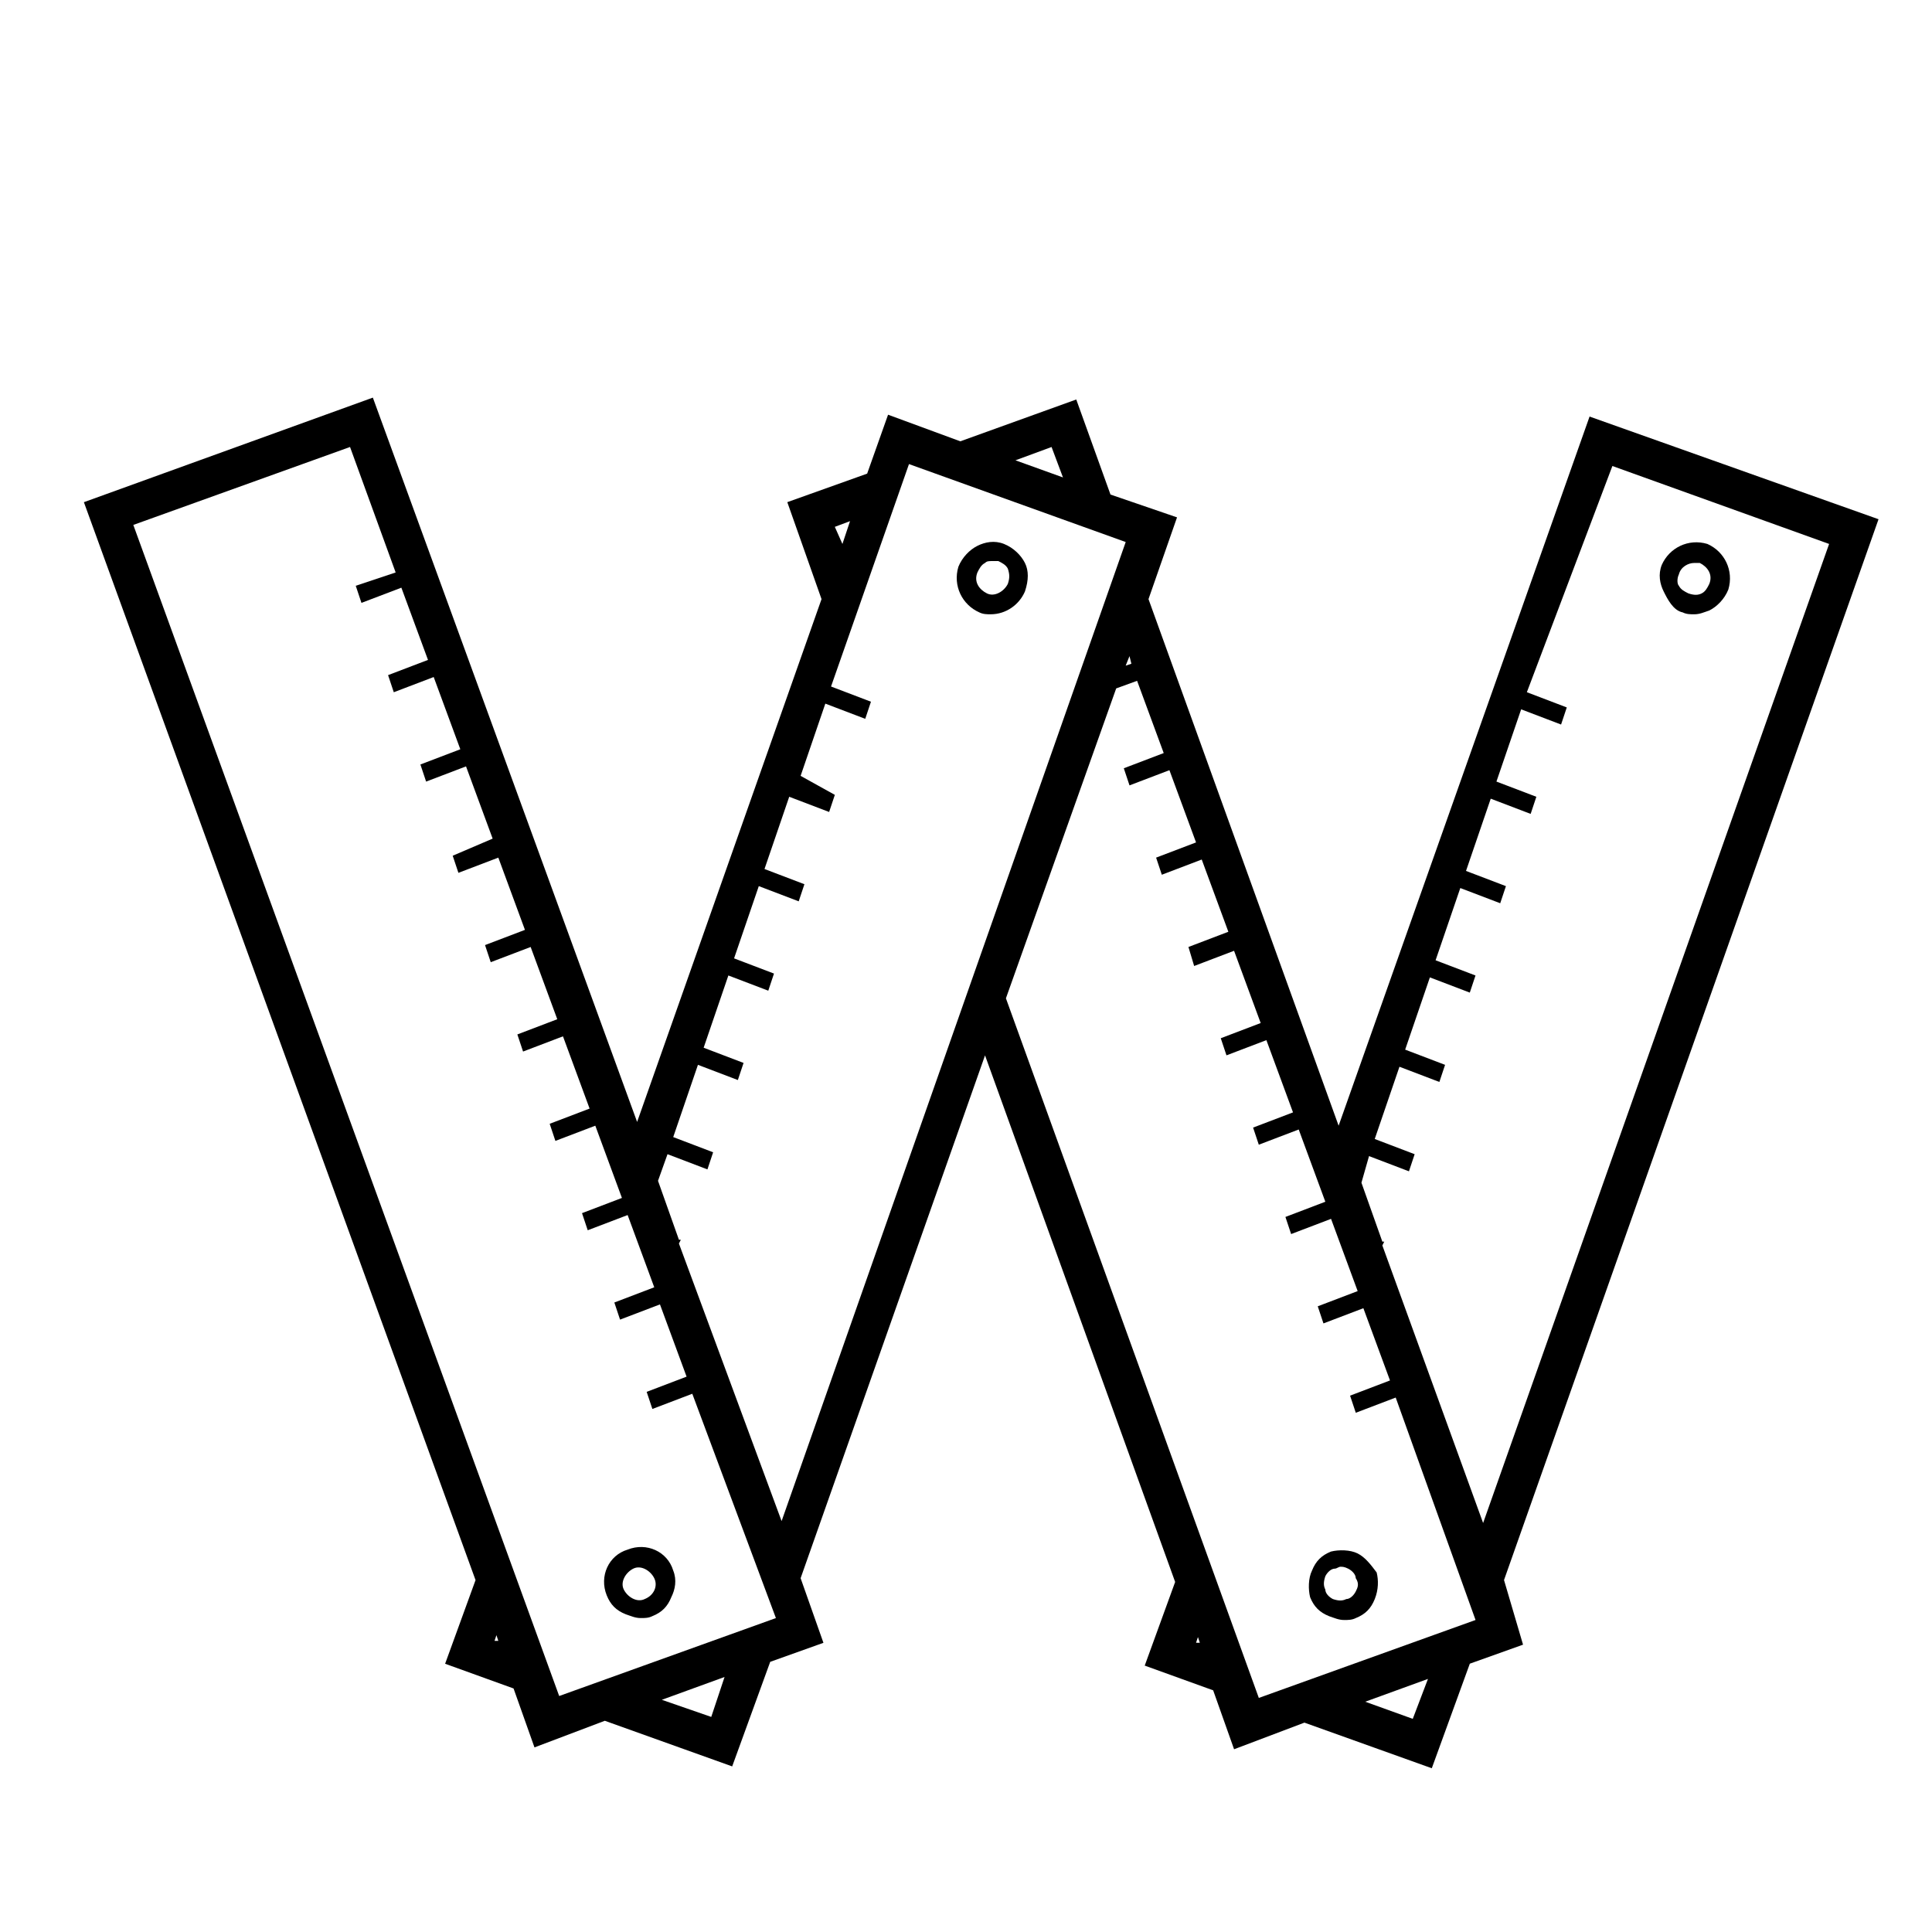
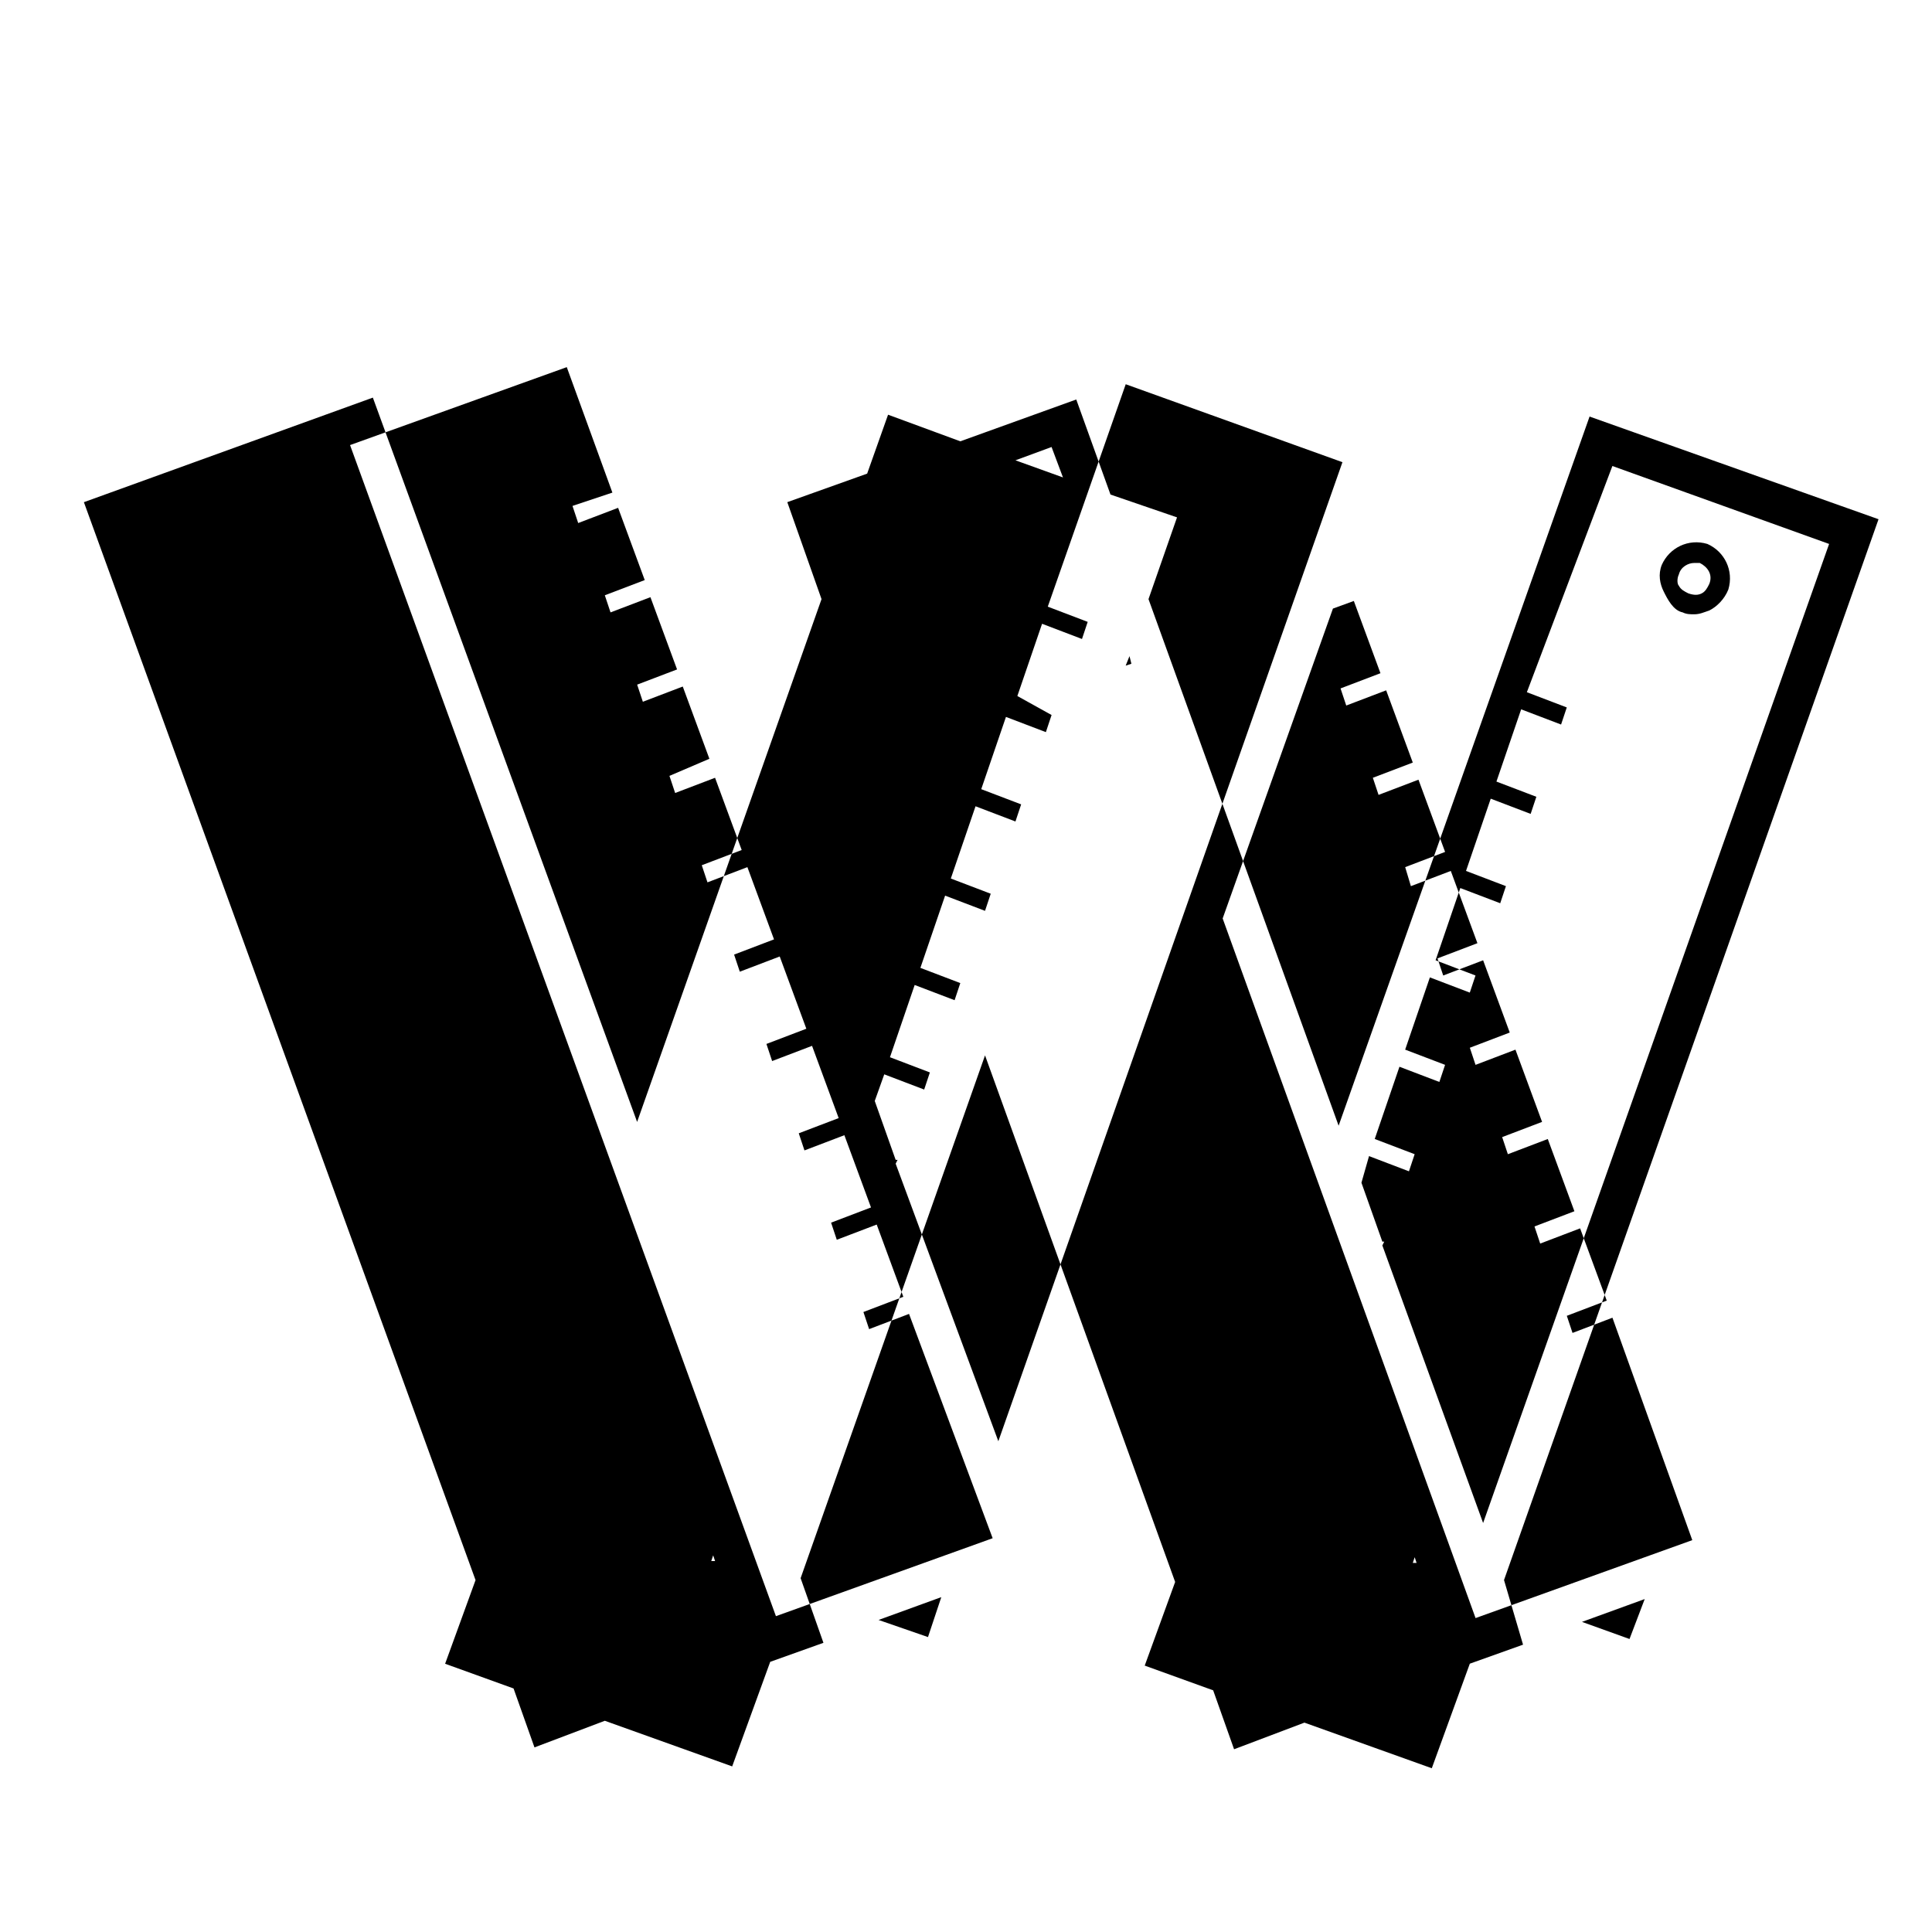
<svg xmlns="http://www.w3.org/2000/svg" fill="#000000" width="800px" height="800px" version="1.1" viewBox="144 144 512 512">
  <g>
    <path d="m589.93 306.29c1.008 0.504 2.016 0.504 3.023 0.504 1.512 0 2.519-0.504 4.031-1.008 2.016-1.008 4.031-3.023 5.039-5.543 1.512-5.039-1.008-10.078-5.543-12.09-5.039-1.512-10.078 1.008-12.09 5.543-1.008 2.519-0.504 5.039 0.504 7.055 1.004 2.012 2.516 5.035 5.035 5.539zm-1.008-10.074c0.504-2.016 2.519-3.023 4.031-3.023h1.512c2.016 1.008 3.527 3.023 2.519 5.543-0.504 1.008-1.008 2.016-2.016 2.519-1.008 0.504-2.016 0.504-3.527 0-1.008-0.504-2.016-1.008-2.519-2.016-0.504-0.504-0.504-2.016 0-3.023z" />
    <path d="m503.79 555.68c-2.016-1.008-5.039-1.008-7.055-0.504-2.519 1.008-4.031 2.519-5.039 5.039-1.008 2.016-1.008 5.039-0.504 7.055 1.008 2.519 2.519 4.031 5.039 5.039 1.512 0.504 2.519 1.008 4.031 1.008 1.008 0 2.016 0 3.023-0.504 2.519-1.008 4.031-2.519 5.039-5.039 1.008-2.519 1.008-5.039 0.504-7.055-1.516-2.016-3.027-4.031-5.039-5.039zm-0.504 10.074c-0.504 1.008-1.512 2.016-2.519 2.016-1.008 0.504-2.016 0.504-3.527 0-1.008-0.504-2.016-1.512-2.016-2.519-0.504-1.008-0.504-2.016 0-3.527 0.504-1.008 1.512-2.016 2.519-2.016 0.504 0 1.008-0.504 1.512-0.504s1.008 0 2.016 0.504 2.016 1.512 2.016 2.519c1.004 1.516 0.504 2.523 0 3.527z" />
-     <path d="m542.58 562.73 99.25-281.13-76.578-27.207-66.504 187.93-50.383-139.55 7.559-21.664-17.633-6.047-9.07-25.191-30.73 11.082-19.145-7.051-5.543 15.617-21.16 7.559 9.07 25.695-48.871 138.55-70.031-191.95-76.578 27.711 103.79 285.66-8.062 22.168 18.137 6.551 5.543 15.617 18.641-7.055 33.754 12.09 10.078-27.711 14.105-5.039-6.047-17.129 48.871-138.55 50.383 139.55-8.062 22.168 18.137 6.551 5.543 15.617 18.641-7.055 33.754 12.09 10.078-27.711 14.105-5.039zm-35.773-112.35 10.578 4.031 1.512-4.535-10.578-4.031 6.551-19.145 10.578 4.031 1.512-4.535-10.578-4.031 6.551-19.145 10.578 4.031 1.512-4.535-10.578-4.031 6.551-19.145 10.578 4.031 1.512-4.535-10.578-4.031 6.551-19.145 10.578 4.031 1.512-4.535-10.578-4.031 6.551-19.145 10.578 4.031 1.512-4.535-10.578-4.031 22.664-59.949 57.434 20.656-91.691 259.46-26.703-73.555 0.504-1.008h-0.504l-5.543-15.617zm-62.977-130.48-1.512 0.504 1.008-2.519zm-21.156-57.438 3.023 8.062-12.594-4.535zm-57.438 21.16 4.031-1.512-2.016 6.047zm-90.18 295.23 0.504-1.512 0.504 1.512zm-95.727-295.74 57.434-20.656 12.09 33.25-10.574 3.531 1.512 4.535 10.578-4.031 7.055 19.145-10.578 4.031 1.512 4.535 10.578-4.031 7.055 19.145-10.578 4.031 1.512 4.535 10.578-4.031 7.055 19.145-10.586 4.531 1.512 4.535 10.578-4.031 7.055 19.145-10.578 4.031 1.512 4.535 10.578-4.031 7.055 19.145-10.578 4.031 1.512 4.535 10.578-4.031 7.055 19.145-10.578 4.031 1.512 4.535 10.578-4.031 7.055 19.145-10.578 4.031 1.512 4.535 10.578-4.031 7.055 19.145-10.578 4.031 1.512 4.535 10.578-4.031 7.055 19.145-10.578 4.031 1.512 4.535 10.578-4.031 22.16 59.445-57.434 20.656zm153.16 315.89-13.098-4.535 16.625-6.047zm-8.566-125.45 0.504-1.008h-0.504l-5.543-15.617 2.519-7.055 10.578 4.031 1.512-4.535-10.578-4.031 6.551-19.145 10.578 4.031 1.512-4.535-10.578-4.031 6.551-19.145 10.578 4.031 1.512-4.535-10.578-4.031 6.551-19.145 10.578 4.031 1.512-4.535-10.578-4.031 6.551-19.145 10.578 4.031 1.512-4.535-9.07-5.035 6.551-19.145 10.578 4.031 1.512-4.535-10.578-4.031 20.656-58.945 57.434 20.656-91.191 259.46zm137.04 105.8 0.504-1.512 0.504 1.512zm-50.383-170.79 29.223-82.121 5.539-2.016 7.055 19.145-10.578 4.031 1.512 4.535 10.578-4.031 7.055 19.145-10.582 4.031 1.512 4.535 10.578-4.031 7.055 19.145-10.578 4.031 1.512 5.039 10.578-4.031 7.055 19.145-10.578 4.031 1.512 4.535 10.578-4.031 7.055 19.145-10.578 4.031 1.512 4.535 10.578-4.031 7.055 19.145-10.578 4.031 1.512 4.535 10.578-4.031 7.055 19.145-10.578 4.031 1.512 4.535 10.578-4.031 7.055 19.145-10.578 4.031 1.512 4.535 10.578-4.031 21.16 58.945-57.434 20.656zm107.82 190.95-12.598-4.535 16.625-6.047z" />
+     <path d="m542.58 562.73 99.25-281.13-76.578-27.207-66.504 187.93-50.383-139.55 7.559-21.664-17.633-6.047-9.07-25.191-30.73 11.082-19.145-7.051-5.543 15.617-21.16 7.559 9.07 25.695-48.871 138.55-70.031-191.95-76.578 27.711 103.79 285.66-8.062 22.168 18.137 6.551 5.543 15.617 18.641-7.055 33.754 12.09 10.078-27.711 14.105-5.039-6.047-17.129 48.871-138.55 50.383 139.55-8.062 22.168 18.137 6.551 5.543 15.617 18.641-7.055 33.754 12.09 10.078-27.711 14.105-5.039zm-35.773-112.35 10.578 4.031 1.512-4.535-10.578-4.031 6.551-19.145 10.578 4.031 1.512-4.535-10.578-4.031 6.551-19.145 10.578 4.031 1.512-4.535-10.578-4.031 6.551-19.145 10.578 4.031 1.512-4.535-10.578-4.031 6.551-19.145 10.578 4.031 1.512-4.535-10.578-4.031 6.551-19.145 10.578 4.031 1.512-4.535-10.578-4.031 22.664-59.949 57.434 20.656-91.691 259.46-26.703-73.555 0.504-1.008h-0.504l-5.543-15.617zm-62.977-130.48-1.512 0.504 1.008-2.519zm-21.156-57.438 3.023 8.062-12.594-4.535zzm-90.18 295.23 0.504-1.512 0.504 1.512zm-95.727-295.74 57.434-20.656 12.09 33.25-10.574 3.531 1.512 4.535 10.578-4.031 7.055 19.145-10.578 4.031 1.512 4.535 10.578-4.031 7.055 19.145-10.578 4.031 1.512 4.535 10.578-4.031 7.055 19.145-10.586 4.531 1.512 4.535 10.578-4.031 7.055 19.145-10.578 4.031 1.512 4.535 10.578-4.031 7.055 19.145-10.578 4.031 1.512 4.535 10.578-4.031 7.055 19.145-10.578 4.031 1.512 4.535 10.578-4.031 7.055 19.145-10.578 4.031 1.512 4.535 10.578-4.031 7.055 19.145-10.578 4.031 1.512 4.535 10.578-4.031 7.055 19.145-10.578 4.031 1.512 4.535 10.578-4.031 22.16 59.445-57.434 20.656zm153.16 315.89-13.098-4.535 16.625-6.047zm-8.566-125.45 0.504-1.008h-0.504l-5.543-15.617 2.519-7.055 10.578 4.031 1.512-4.535-10.578-4.031 6.551-19.145 10.578 4.031 1.512-4.535-10.578-4.031 6.551-19.145 10.578 4.031 1.512-4.535-10.578-4.031 6.551-19.145 10.578 4.031 1.512-4.535-10.578-4.031 6.551-19.145 10.578 4.031 1.512-4.535-9.07-5.035 6.551-19.145 10.578 4.031 1.512-4.535-10.578-4.031 20.656-58.945 57.434 20.656-91.191 259.46zm137.04 105.8 0.504-1.512 0.504 1.512zm-50.383-170.79 29.223-82.121 5.539-2.016 7.055 19.145-10.578 4.031 1.512 4.535 10.578-4.031 7.055 19.145-10.582 4.031 1.512 4.535 10.578-4.031 7.055 19.145-10.578 4.031 1.512 5.039 10.578-4.031 7.055 19.145-10.578 4.031 1.512 4.535 10.578-4.031 7.055 19.145-10.578 4.031 1.512 4.535 10.578-4.031 7.055 19.145-10.578 4.031 1.512 4.535 10.578-4.031 7.055 19.145-10.578 4.031 1.512 4.535 10.578-4.031 7.055 19.145-10.578 4.031 1.512 4.535 10.578-4.031 21.16 58.945-57.434 20.656zm107.82 190.95-12.598-4.535 16.625-6.047z" />
    <path d="m415.62 293.19c-1.008-2.016-3.023-4.031-5.543-5.039-2.519-1.008-5.039-0.504-7.055 0.504s-4.031 3.023-5.039 5.543c-1.512 5.039 1.008 10.078 5.543 12.09 1.008 0.504 2.016 0.504 3.023 0.504 4.031 0 7.559-2.519 9.07-6.047 1.008-3.019 1.008-5.539 0-7.555zm-4.535 5.543c-1.008 2.016-3.527 3.527-5.543 2.519-2.016-1.008-3.527-3.023-2.519-5.543 0.504-1.008 1.008-2.016 2.016-2.519 0.504-0.504 1.008-0.504 2.016-0.504h1.512c1.008 0.504 2.016 1.008 2.519 2.016 0.504 1.512 0.504 2.519 0 4.031z" />
-     <path d="m322.41 560.21c-1.512-5.039-7.055-7.559-12.09-5.543-5.039 1.512-7.559 7.055-5.543 12.09 1.008 2.519 2.519 4.031 5.039 5.039 1.512 0.504 2.519 1.008 4.031 1.008 1.008 0 2.016 0 3.023-0.504 2.519-1.008 4.031-2.519 5.039-5.039 1.004-2.016 1.508-4.531 0.5-7.051zm-7.555 7.555c-2.016 1.008-4.535-0.504-5.543-2.519s0.504-4.535 2.519-5.543 4.535 0.504 5.543 2.519c1.008 2.019 0 4.535-2.519 5.543z" />
  </g>
</svg>